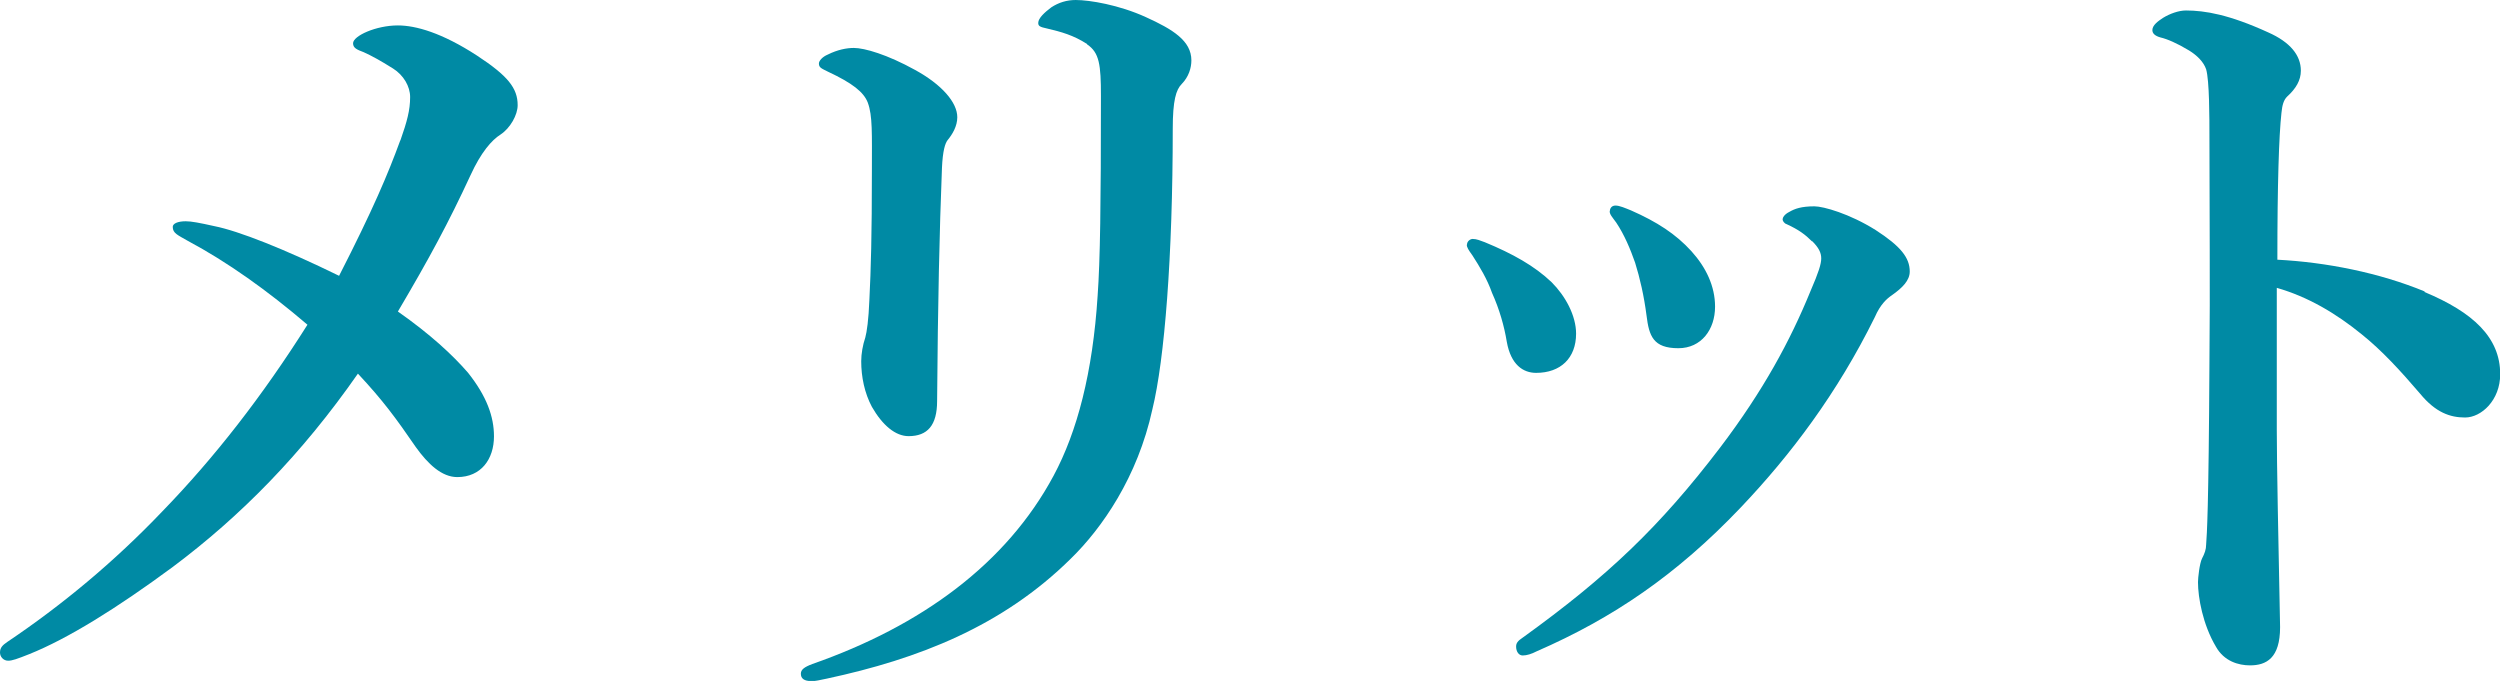
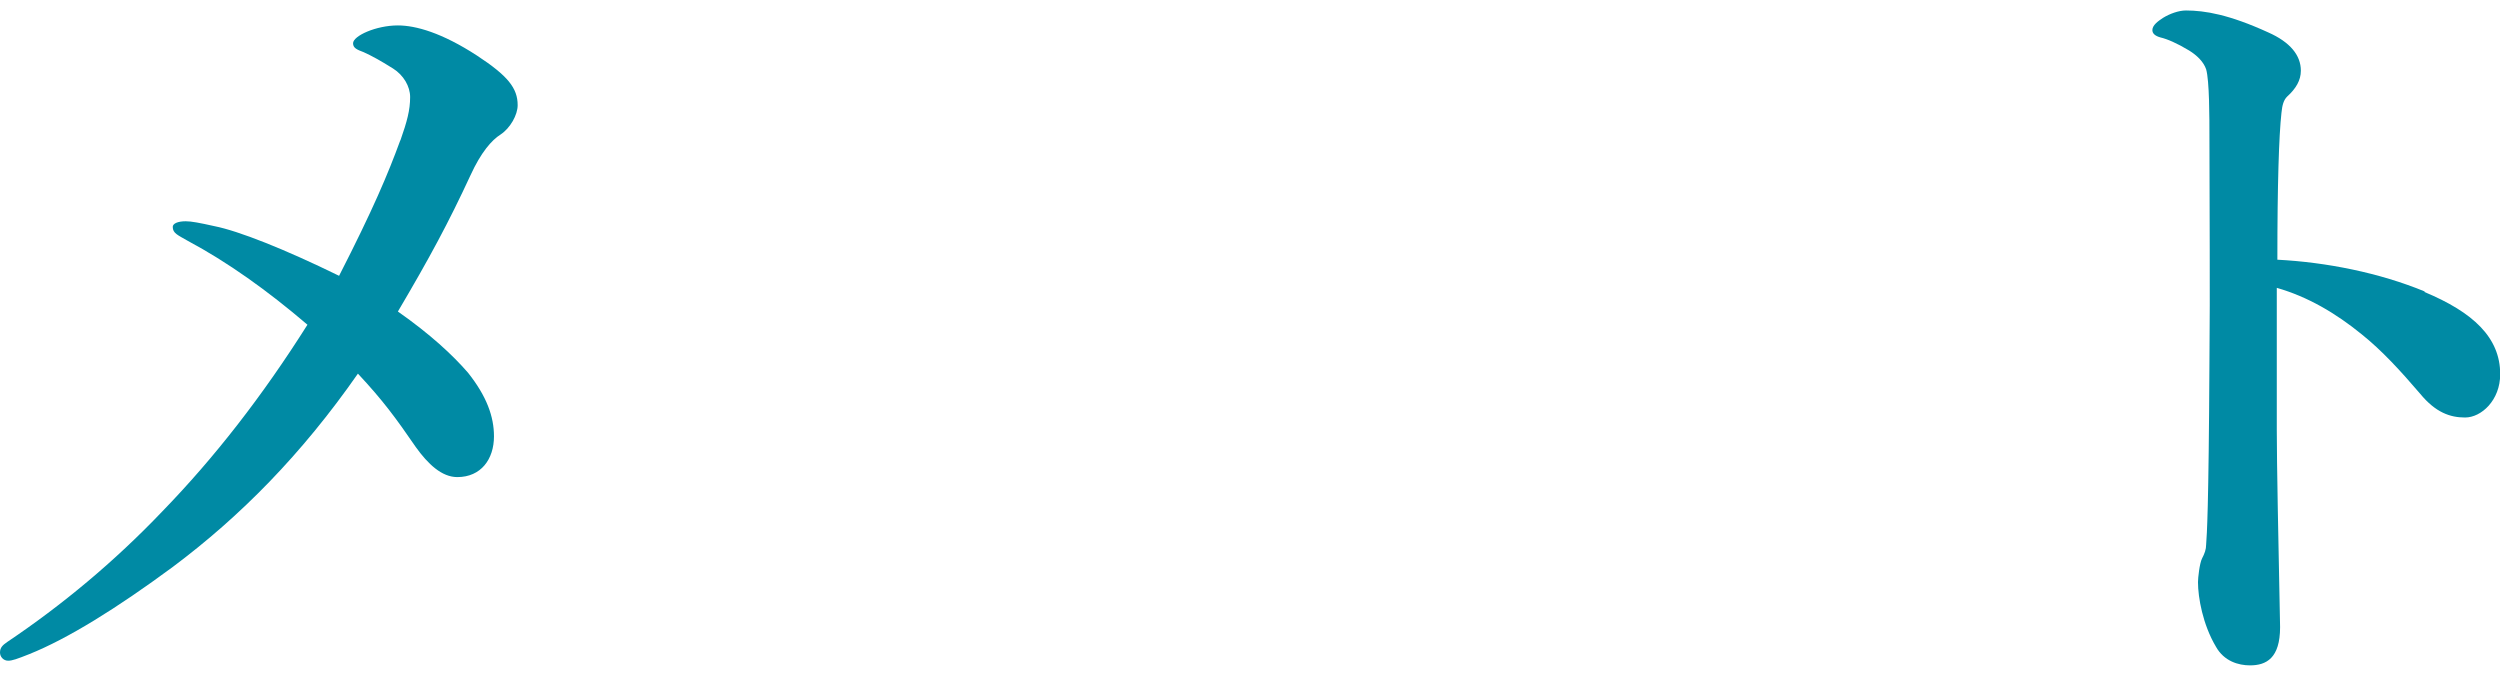
<svg xmlns="http://www.w3.org/2000/svg" id="_レイヤー_2" data-name="レイヤー 2" viewBox="0 0 128.8 35.08">
  <defs>
    <style>
      .cls-1 {
        fill: #008aa4;
      }
    </style>
  </defs>
  <g id="_レイアウト" data-name="レイアウト">
    <g>
-       <path class="cls-1" d="M20.63,7.23c.34-.97.5-1.55.5-2.23,0-.55-.34-1.13-.88-1.47-.67-.42-1.13-.67-1.51-.84-.34-.13-.55-.21-.55-.46,0-.38,1.18-.92,2.31-.92.92,0,2.27.38,4.07,1.55,1.6,1.05,2.1,1.68,2.1,2.56,0,.5-.38,1.18-.88,1.51-.46.29-1.01.92-1.55,2.1-1.13,2.44-2.1,4.24-3.74,7.02,1.68,1.18,2.81,2.23,3.61,3.15.97,1.22,1.34,2.27,1.34,3.28,0,1.18-.67,2.1-1.89,2.1-.8,0-1.51-.67-2.14-1.55-1.01-1.47-1.68-2.39-2.98-3.78-2.9,4.16-6.05,7.35-9.54,9.96-2.9,2.14-5.42,3.7-7.39,4.49-.63.25-.88.34-1.09.34-.25,0-.42-.21-.42-.42,0-.25.13-.38.38-.55,2.81-1.89,5.5-4.12,7.98-6.72,2.69-2.77,5.17-5.96,7.48-9.62-2.06-1.76-4.12-3.23-6.18-4.33-.5-.29-.76-.38-.76-.71,0-.17.25-.29.67-.29.29,0,.71.08,1.47.25,1.26.25,3.61,1.18,6.43,2.56,1.76-3.44,2.52-5.25,3.15-6.97Z" />
-       <path class="cls-1" d="M56.01,2.27c-.71-.46-1.34-.63-2.06-.8-.38-.08-.46-.13-.46-.29,0-.25.34-.55.67-.8.38-.25.8-.38,1.26-.38.71,0,2.23.25,3.61.88,1.39.63,2.35,1.22,2.35,2.23,0,.38-.13.84-.5,1.22-.29.29-.46.84-.46,2.31,0,6.55-.42,11.89-1.05,14.45-.76,3.49-2.6,6.13-4.2,7.69-3.53,3.49-7.86,5.17-12.56,6.18-.42.08-.55.13-.8.13-.38,0-.55-.13-.55-.38,0-.21.17-.34.59-.5,5.63-1.97,10-5.17,12.43-9.7,1.22-2.27,2.02-5.33,2.27-9.28.13-1.81.17-4.66.17-10.29,0-1.6-.08-2.23-.71-2.65ZM44.71,5.29c-.21-.55-.8-1.01-2.06-1.6-.34-.17-.46-.21-.46-.42,0-.13.17-.34.46-.46.5-.25.97-.34,1.34-.34.55,0,1.72.34,3.15,1.13,1.39.76,2.18,1.68,2.18,2.44,0,.46-.25.88-.5,1.18-.13.17-.25.55-.29,1.43-.13,3.32-.21,6.85-.25,12.01,0,1.26-.5,1.81-1.47,1.81-.67,0-1.34-.55-1.89-1.51-.38-.71-.55-1.55-.55-2.35,0-.38.08-.84.21-1.22.08-.29.17-.92.21-1.93.08-1.6.13-3.32.13-6.68,0-1.89.04-2.81-.21-3.49Z" />
-       <path class="cls-1" d="M75.58,12.6c0-.17.17-.29.29-.29.21,0,.38.08.63.17,1.43.59,2.56,1.22,3.44,2.06.71.71,1.26,1.72,1.26,2.65,0,1.26-.8,2.02-2.06,2.02-.67,0-1.3-.42-1.51-1.6-.13-.8-.38-1.68-.76-2.52-.25-.71-.63-1.34-1.01-1.93-.21-.29-.29-.42-.29-.55ZM93.35,12.43c-.34-.34-.67-.59-1.3-.88-.13-.04-.21-.17-.21-.25s.08-.25.34-.38c.29-.17.63-.29,1.3-.29.46,0,1.81.38,3.15,1.22,1.3.84,1.76,1.43,1.76,2.14,0,.46-.38.84-.92,1.22-.25.17-.59.46-.88,1.13-1.93,3.91-4.33,7.1-6.93,9.83-3.28,3.44-6.55,5.67-10.5,7.39-.25.13-.5.21-.71.21s-.34-.21-.34-.46c0-.17.08-.29.34-.46,4.37-3.15,7.06-5.71,10.17-9.79,2.23-2.94,3.61-5.5,4.66-8.07.42-.97.55-1.39.55-1.68s-.13-.55-.46-.88ZM82.94,10.88c0-.13.08-.29.29-.29s.5.13.8.25c1.34.59,2.31,1.22,3.11,2.1.76.84,1.22,1.81,1.22,2.86,0,1.18-.71,2.14-1.89,2.14-1.3,0-1.51-.63-1.64-1.68-.13-1.01-.34-1.93-.59-2.73-.25-.71-.55-1.43-.97-2.06-.21-.29-.34-.42-.34-.59Z" />
+       <path class="cls-1" d="M20.63,7.23c.34-.97.5-1.55.5-2.23,0-.55-.34-1.13-.88-1.47-.67-.42-1.13-.67-1.51-.84-.34-.13-.55-.21-.55-.46,0-.38,1.18-.92,2.31-.92.92,0,2.27.38,4.07,1.55,1.6,1.05,2.1,1.68,2.1,2.56,0,.5-.38,1.18-.88,1.51-.46.29-1.01.92-1.55,2.1-1.13,2.44-2.1,4.24-3.74,7.02,1.68,1.18,2.81,2.23,3.61,3.15.97,1.22,1.34,2.27,1.34,3.28,0,1.18-.67,2.1-1.89,2.1-.8,0-1.51-.67-2.14-1.55-1.01-1.47-1.68-2.39-2.98-3.78-2.9,4.16-6.05,7.35-9.54,9.96-2.9,2.14-5.42,3.7-7.39,4.49-.63.25-.88.34-1.09.34-.25,0-.42-.21-.42-.42,0-.25.13-.38.38-.55,2.81-1.89,5.5-4.12,7.98-6.72,2.69-2.77,5.17-5.96,7.48-9.62-2.06-1.76-4.12-3.23-6.18-4.33-.5-.29-.76-.38-.76-.71,0-.17.25-.29.67-.29.29,0,.71.08,1.47.25,1.26.25,3.61,1.18,6.43,2.56,1.76-3.44,2.52-5.25,3.15-6.97" />
      <path class="cls-1" d="M124.9,15.04c2.52,1.05,3.91,2.35,3.91,4.24,0,1.34-.97,2.23-1.81,2.23-.76,0-1.51-.25-2.31-1.22-1.01-1.18-1.97-2.23-3.02-3.07-1.34-1.09-2.77-1.93-4.37-2.39v7.31c0,1.76.08,5.63.17,10.17,0,1.6-.71,1.97-1.55,1.97-.59,0-1.34-.21-1.76-.97-.67-1.13-.92-2.52-.92-3.32,0-.21.08-.97.21-1.22.13-.25.21-.46.21-.71.04-.55.13-1.72.17-9.41.04-3.99,0-7.56,0-11.51,0-1.09,0-2.98-.17-3.57-.13-.38-.46-.71-.88-.97-.63-.38-1.13-.59-1.47-.67-.29-.08-.42-.21-.42-.38,0-.25.29-.46.55-.63.34-.21.8-.38,1.18-.38.97,0,2.23.21,4.24,1.13,1.13.5,1.68,1.18,1.68,1.97,0,.5-.25.92-.71,1.34-.17.17-.25.42-.29.84-.13,1.18-.21,3.65-.21,7.56,2.52.13,5.25.67,7.6,1.64Z" />
    </g>
  </g>
</svg>